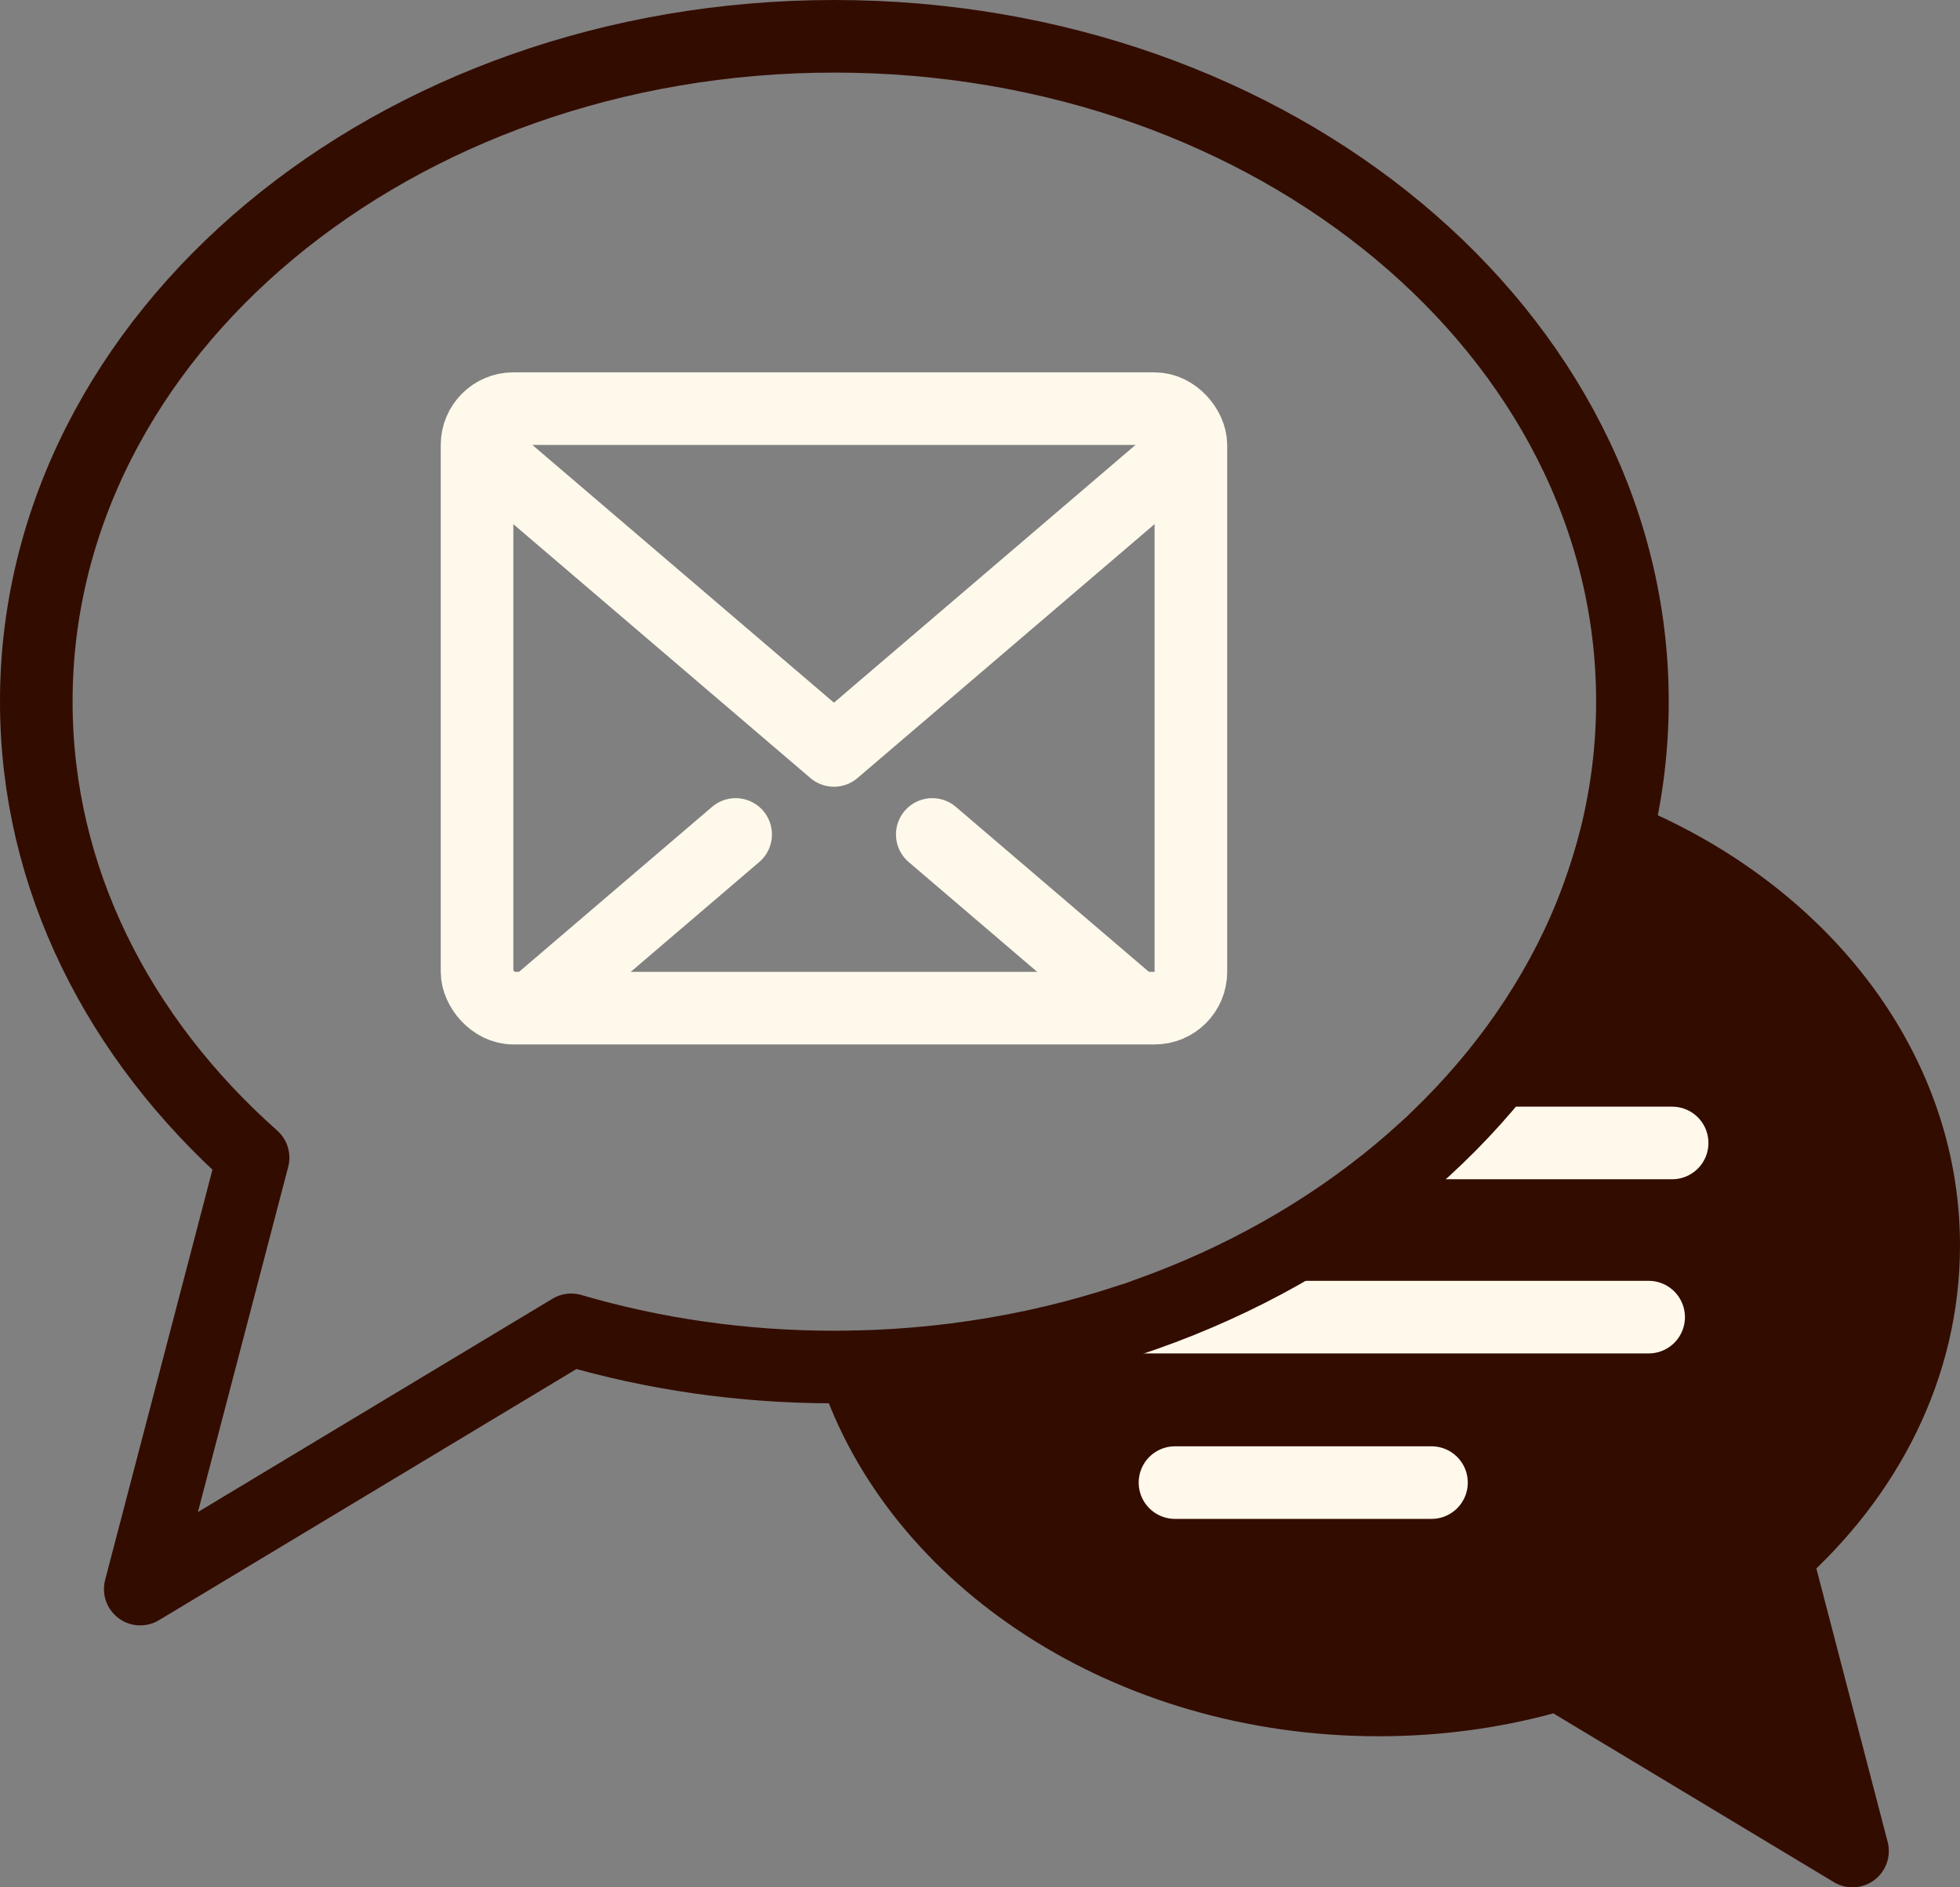
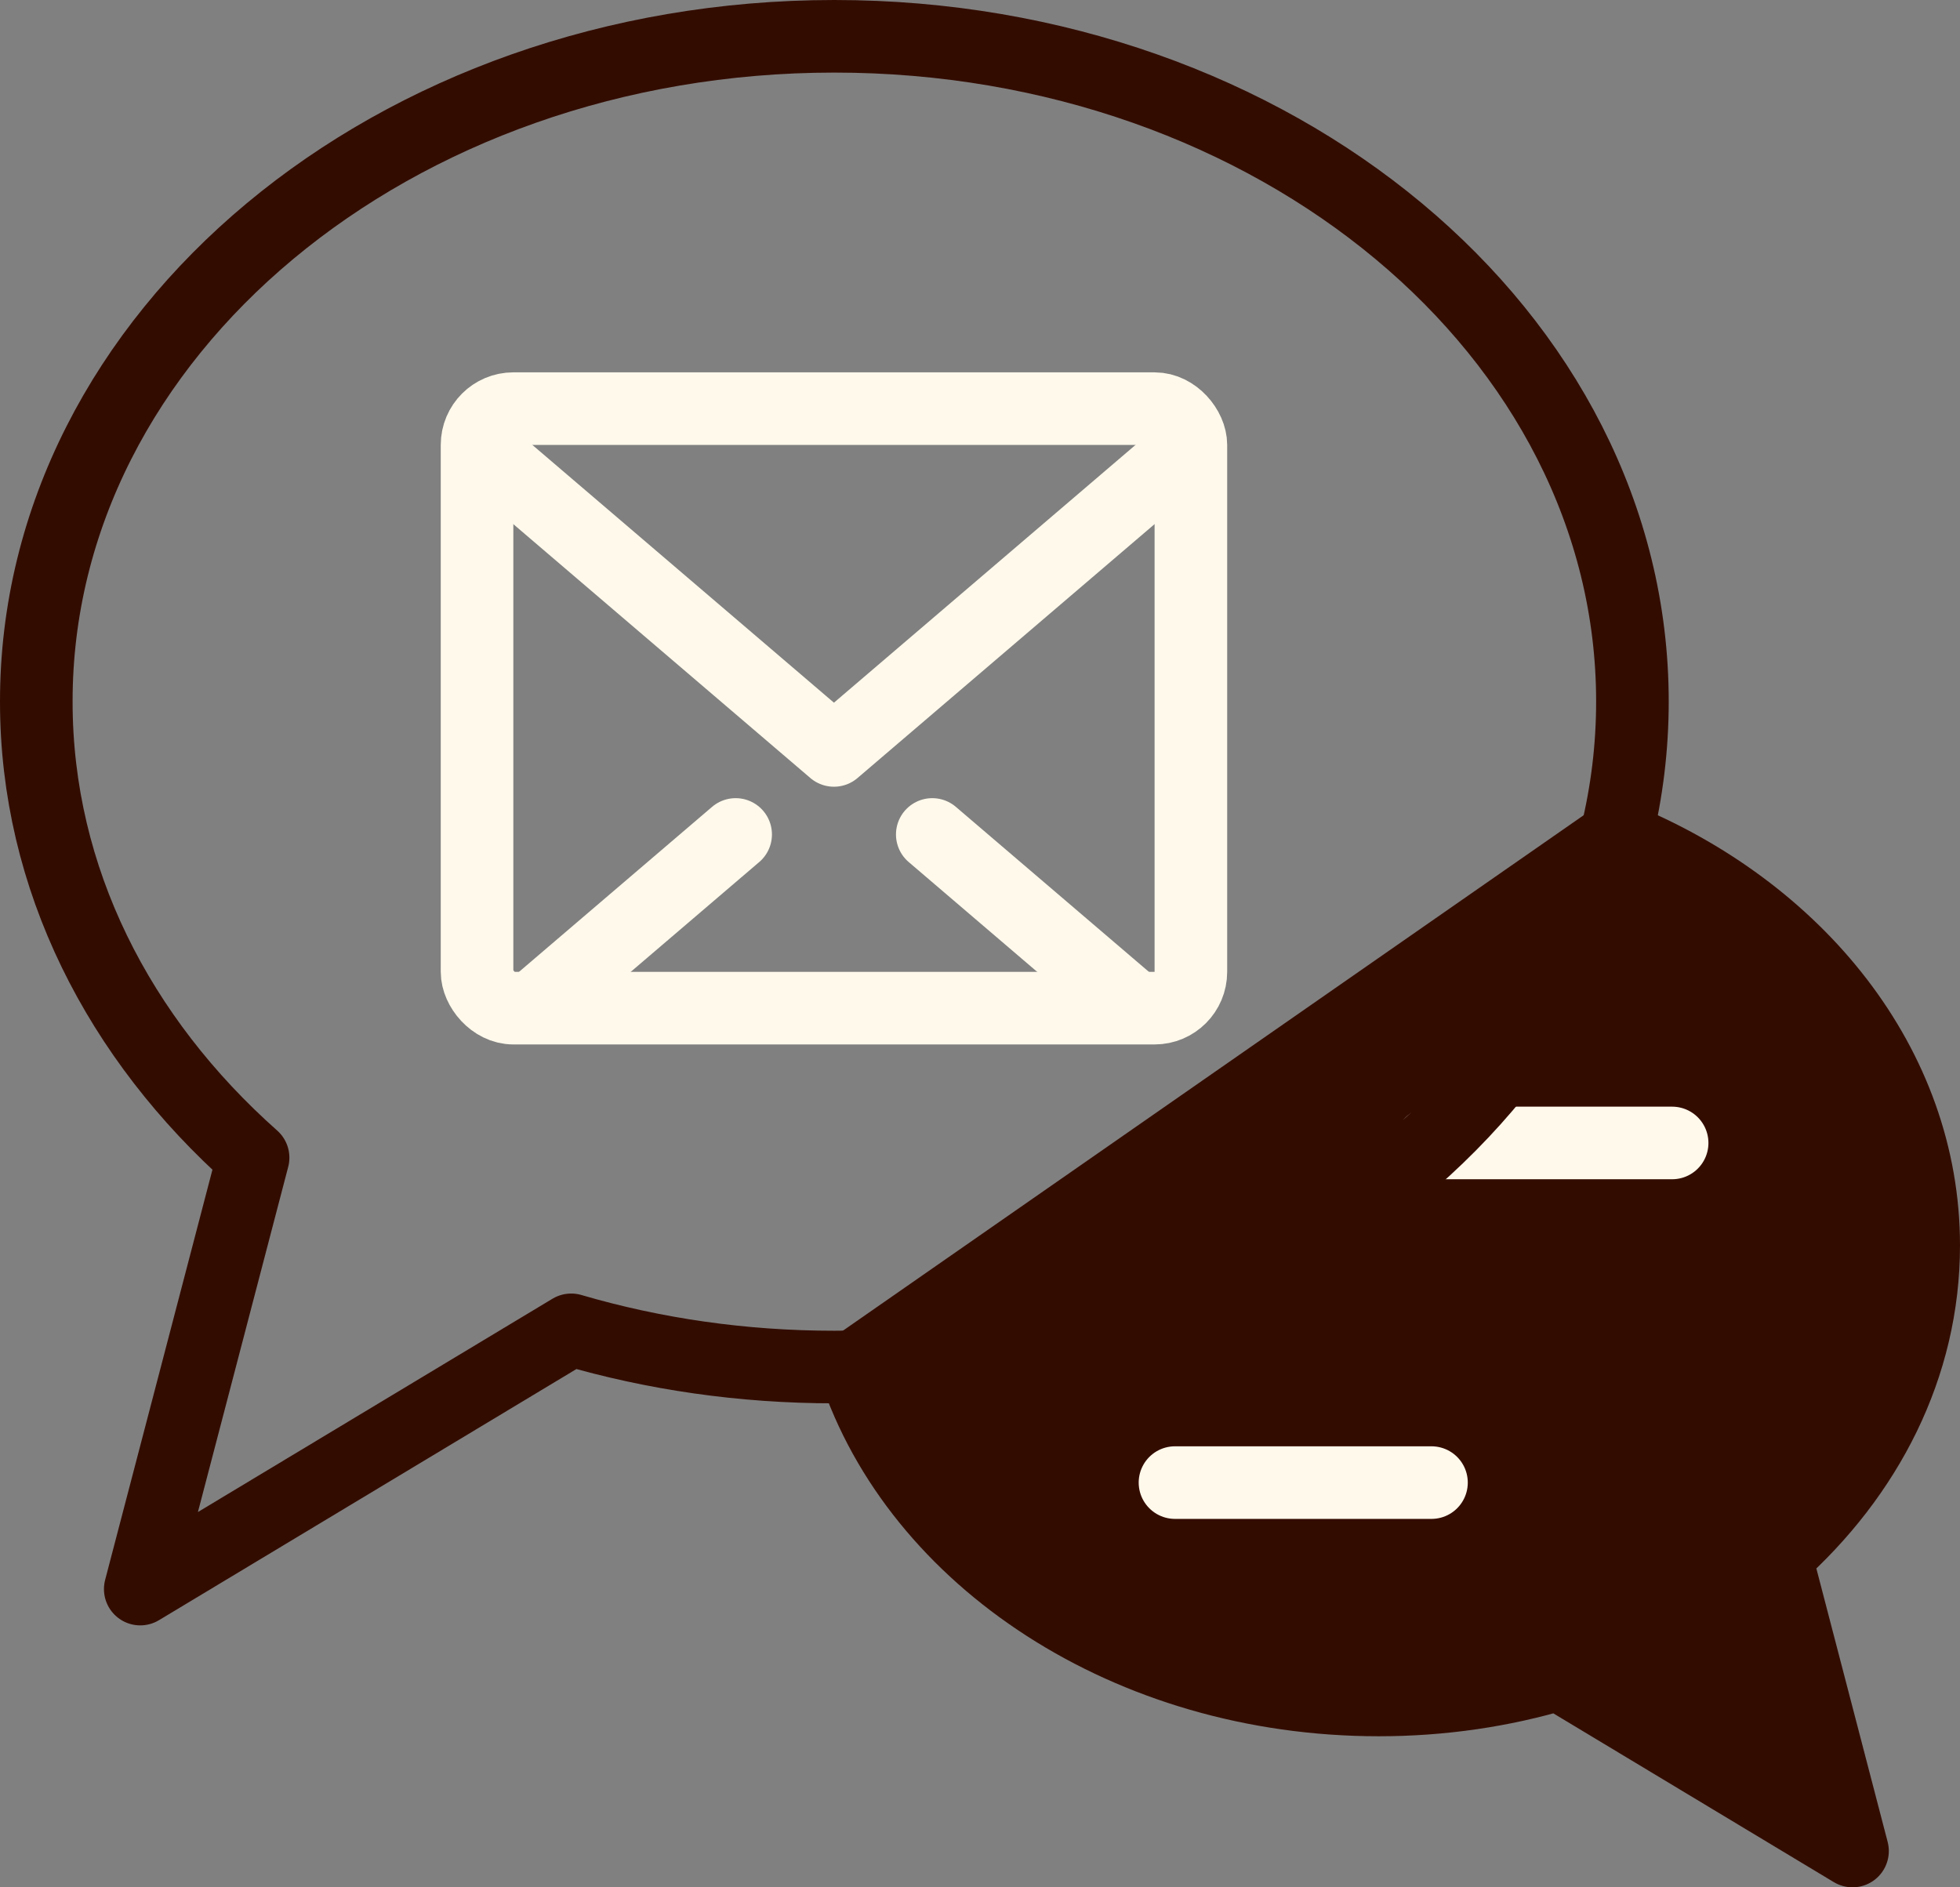
<svg xmlns="http://www.w3.org/2000/svg" width="54" height="52" viewBox="0 0 54 52" fill="none">
  <rect x="0" y="0" width="54" height="52" fill="#808080" stroke="none" />
  <g id="Group 36">
    <g id="Group 14">
      <path id="Vector" d="M32.455 12.574L22.976 20.676L13.497 12.574" stroke="#FFF9EB" stroke-width="2" stroke-linecap="round" stroke-linejoin="round" />
      <path id="Vector_2" d="M20.268 22.991L14.852 27.62" stroke="#FFF9EB" stroke-width="2" stroke-linecap="round" stroke-linejoin="round" />
      <path id="Vector_3" d="M31.101 27.62L25.685 22.991" stroke="#FFF9EB" stroke-width="2" stroke-linecap="round" stroke-linejoin="round" />
      <rect id="Rectangle 307" x="13.143" y="11.259" width="19.667" height="16.518" rx="1" stroke="#FFF9EB" stroke-width="2" />
    </g>
    <g id="Group 34">
-       <path id="Vector_4" d="M44.528 23.056C49.535 25.077 53 29.368 53 34.315C53 37.637 51.45 40.646 48.924 42.888L51.039 51L42.941 46.127C41.391 46.589 39.722 46.838 37.989 46.838C31.086 46.838 25.276 42.944 23.535 37.665C29.256 37.678 41.465 34.775 44.528 23.056Z" fill="#330C00" stroke="#330C00" stroke-width="2" stroke-linecap="round" stroke-linejoin="round" />
+       <path id="Vector_4" d="M44.528 23.056C49.535 25.077 53 29.368 53 34.315C53 37.637 51.45 40.646 48.924 42.888L51.039 51L42.941 46.127C41.391 46.589 39.722 46.838 37.989 46.838C31.086 46.838 25.276 42.944 23.535 37.665Z" fill="#330C00" stroke="#330C00" stroke-width="2" stroke-linecap="round" stroke-linejoin="round" />
      <path id="Vector_5" d="M39.439 31.491H46.069" stroke="#FFF9EB" stroke-width="2" stroke-linecap="round" stroke-linejoin="round" />
-       <path id="Vector_6" d="M31.341 36.29H45.422" stroke="#FFF9EB" stroke-width="2" stroke-linecap="round" stroke-linejoin="round" />
      <path id="Vector_7" d="M32.372 40.849H39.439" stroke="#FFF9EB" stroke-width="2" stroke-linecap="round" stroke-linejoin="round" />
      <path id="Vector_8" d="M44.975 19.328C44.975 29.461 35.126 37.665 22.987 37.665C20.443 37.665 18.008 37.305 15.737 36.64L3.864 43.783L6.973 31.897C3.271 28.612 1 24.2 1 19.337C0.991 9.204 10.849 1 22.987 1C35.126 1 44.975 9.204 44.975 19.328Z" stroke="#330C00" stroke-width="2" stroke-linecap="round" stroke-linejoin="round" />
    </g>
  </g>
</svg>